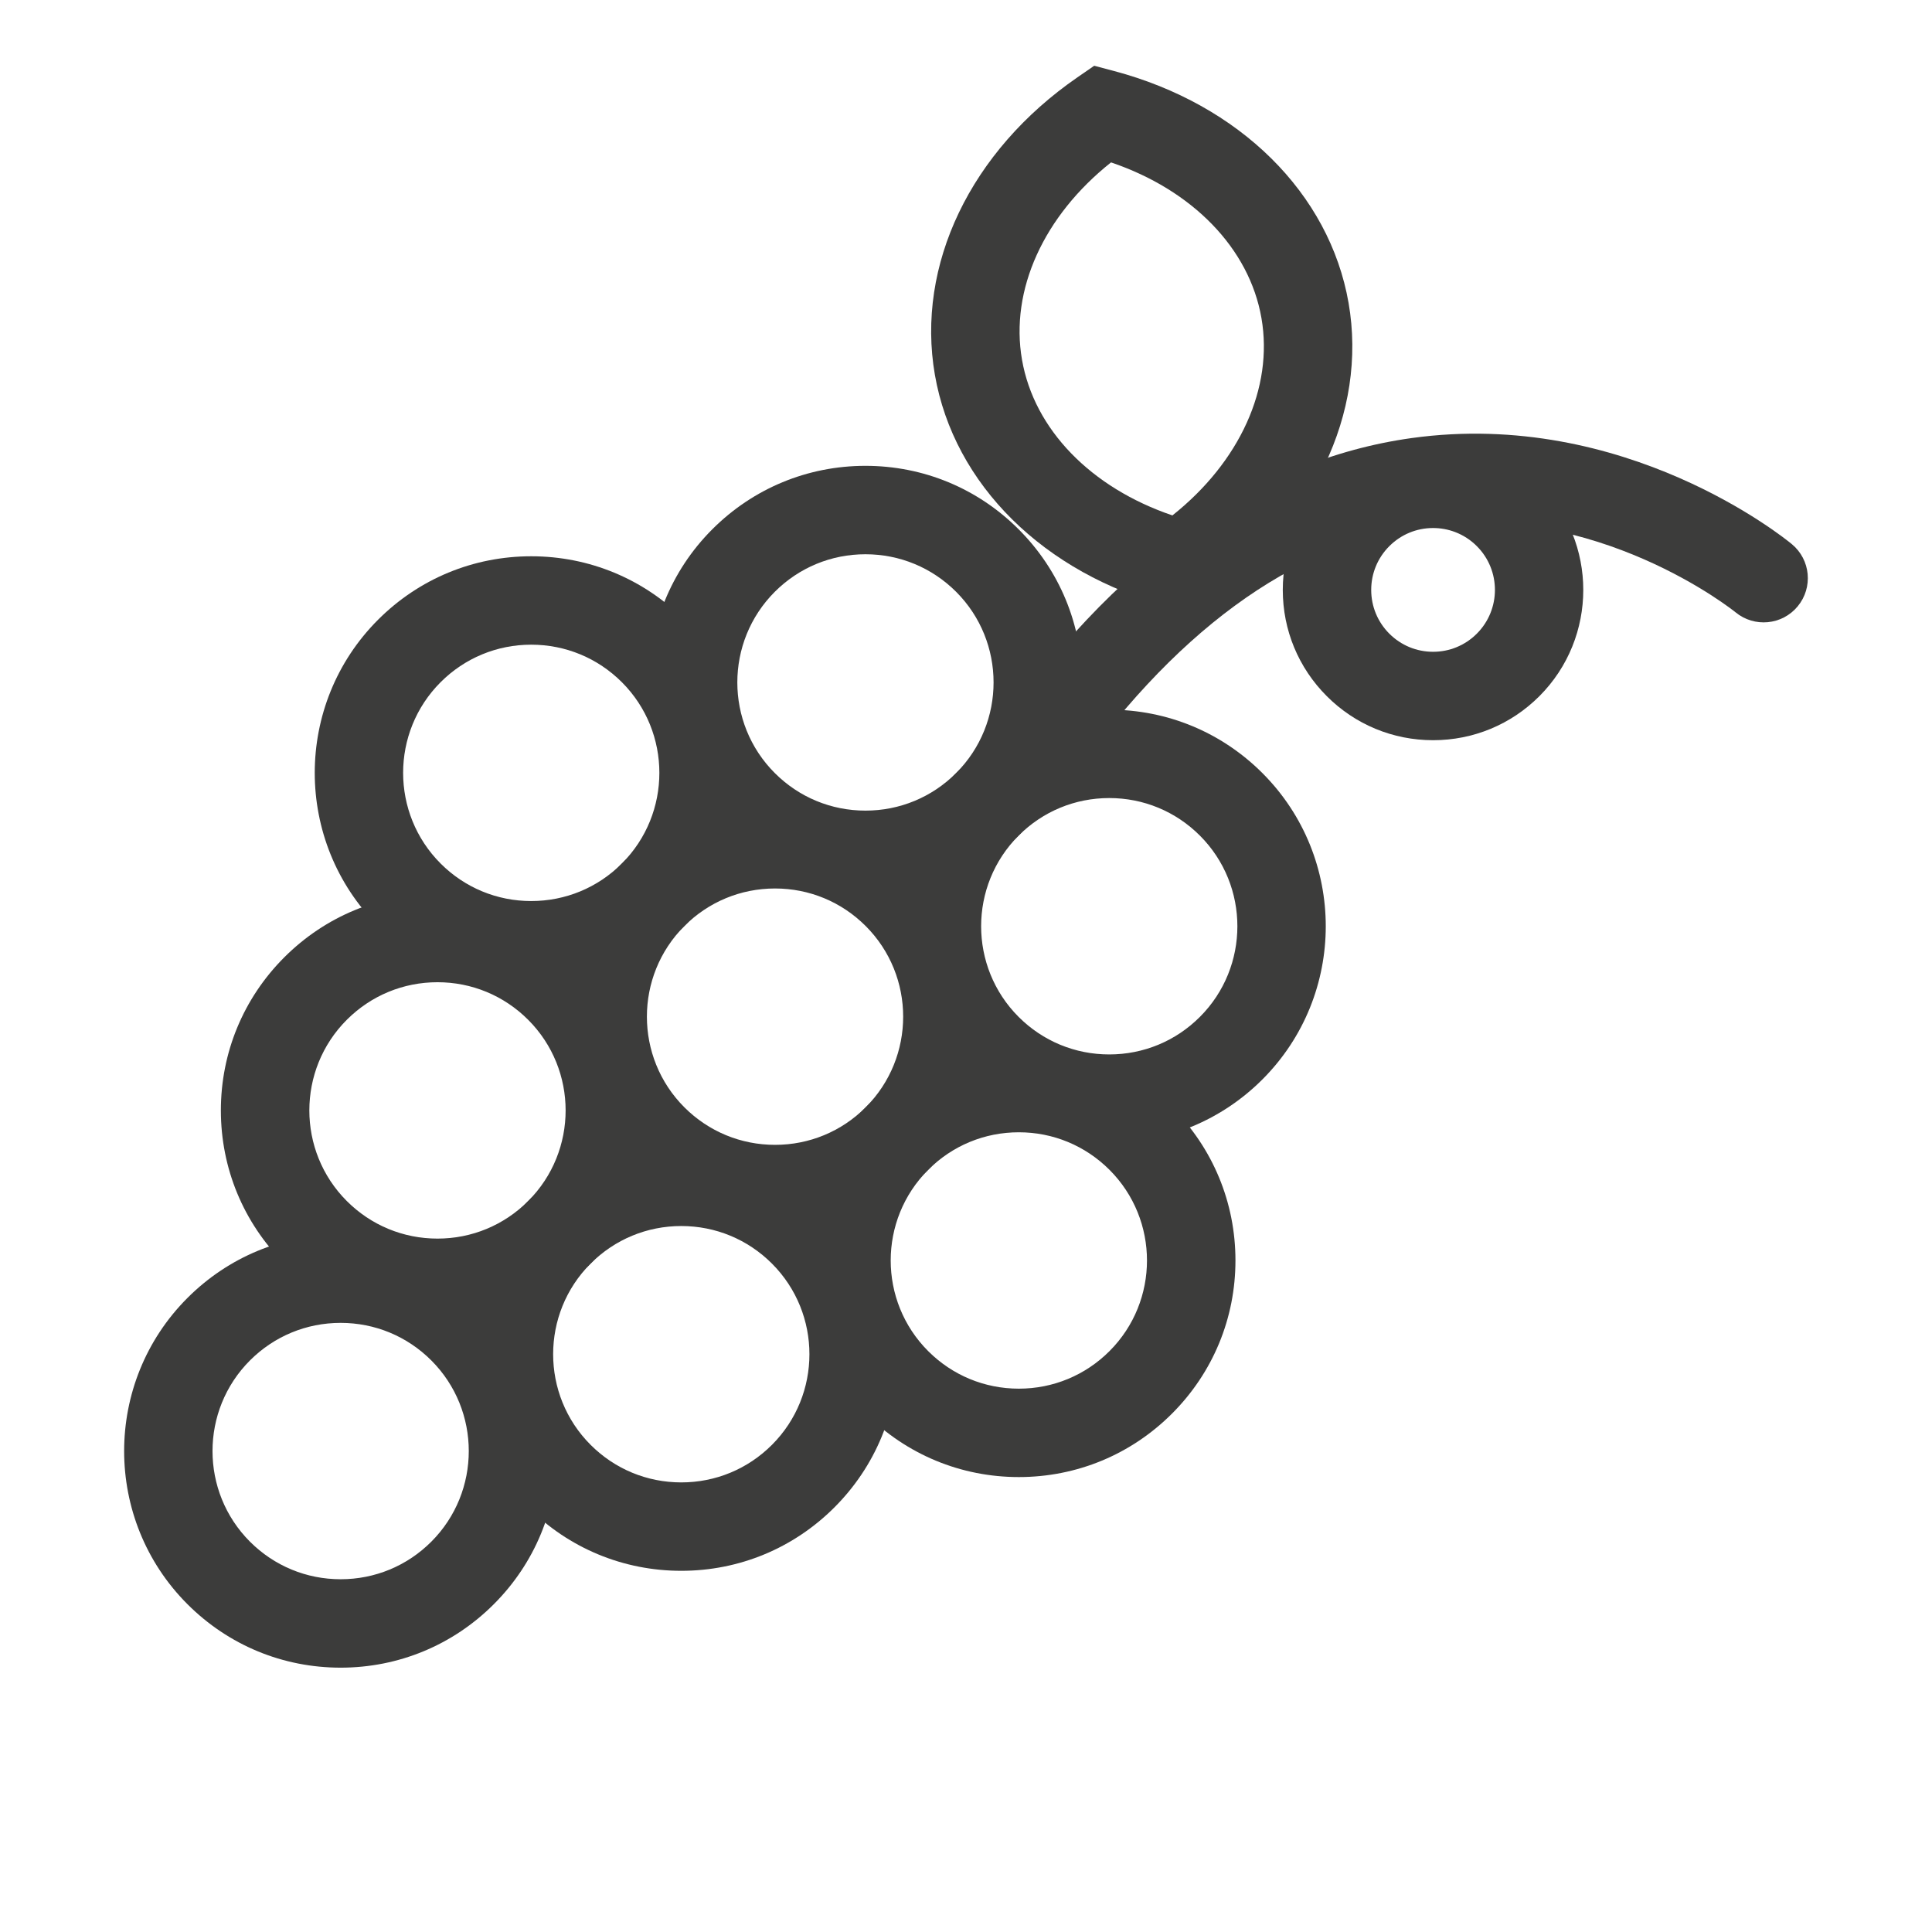
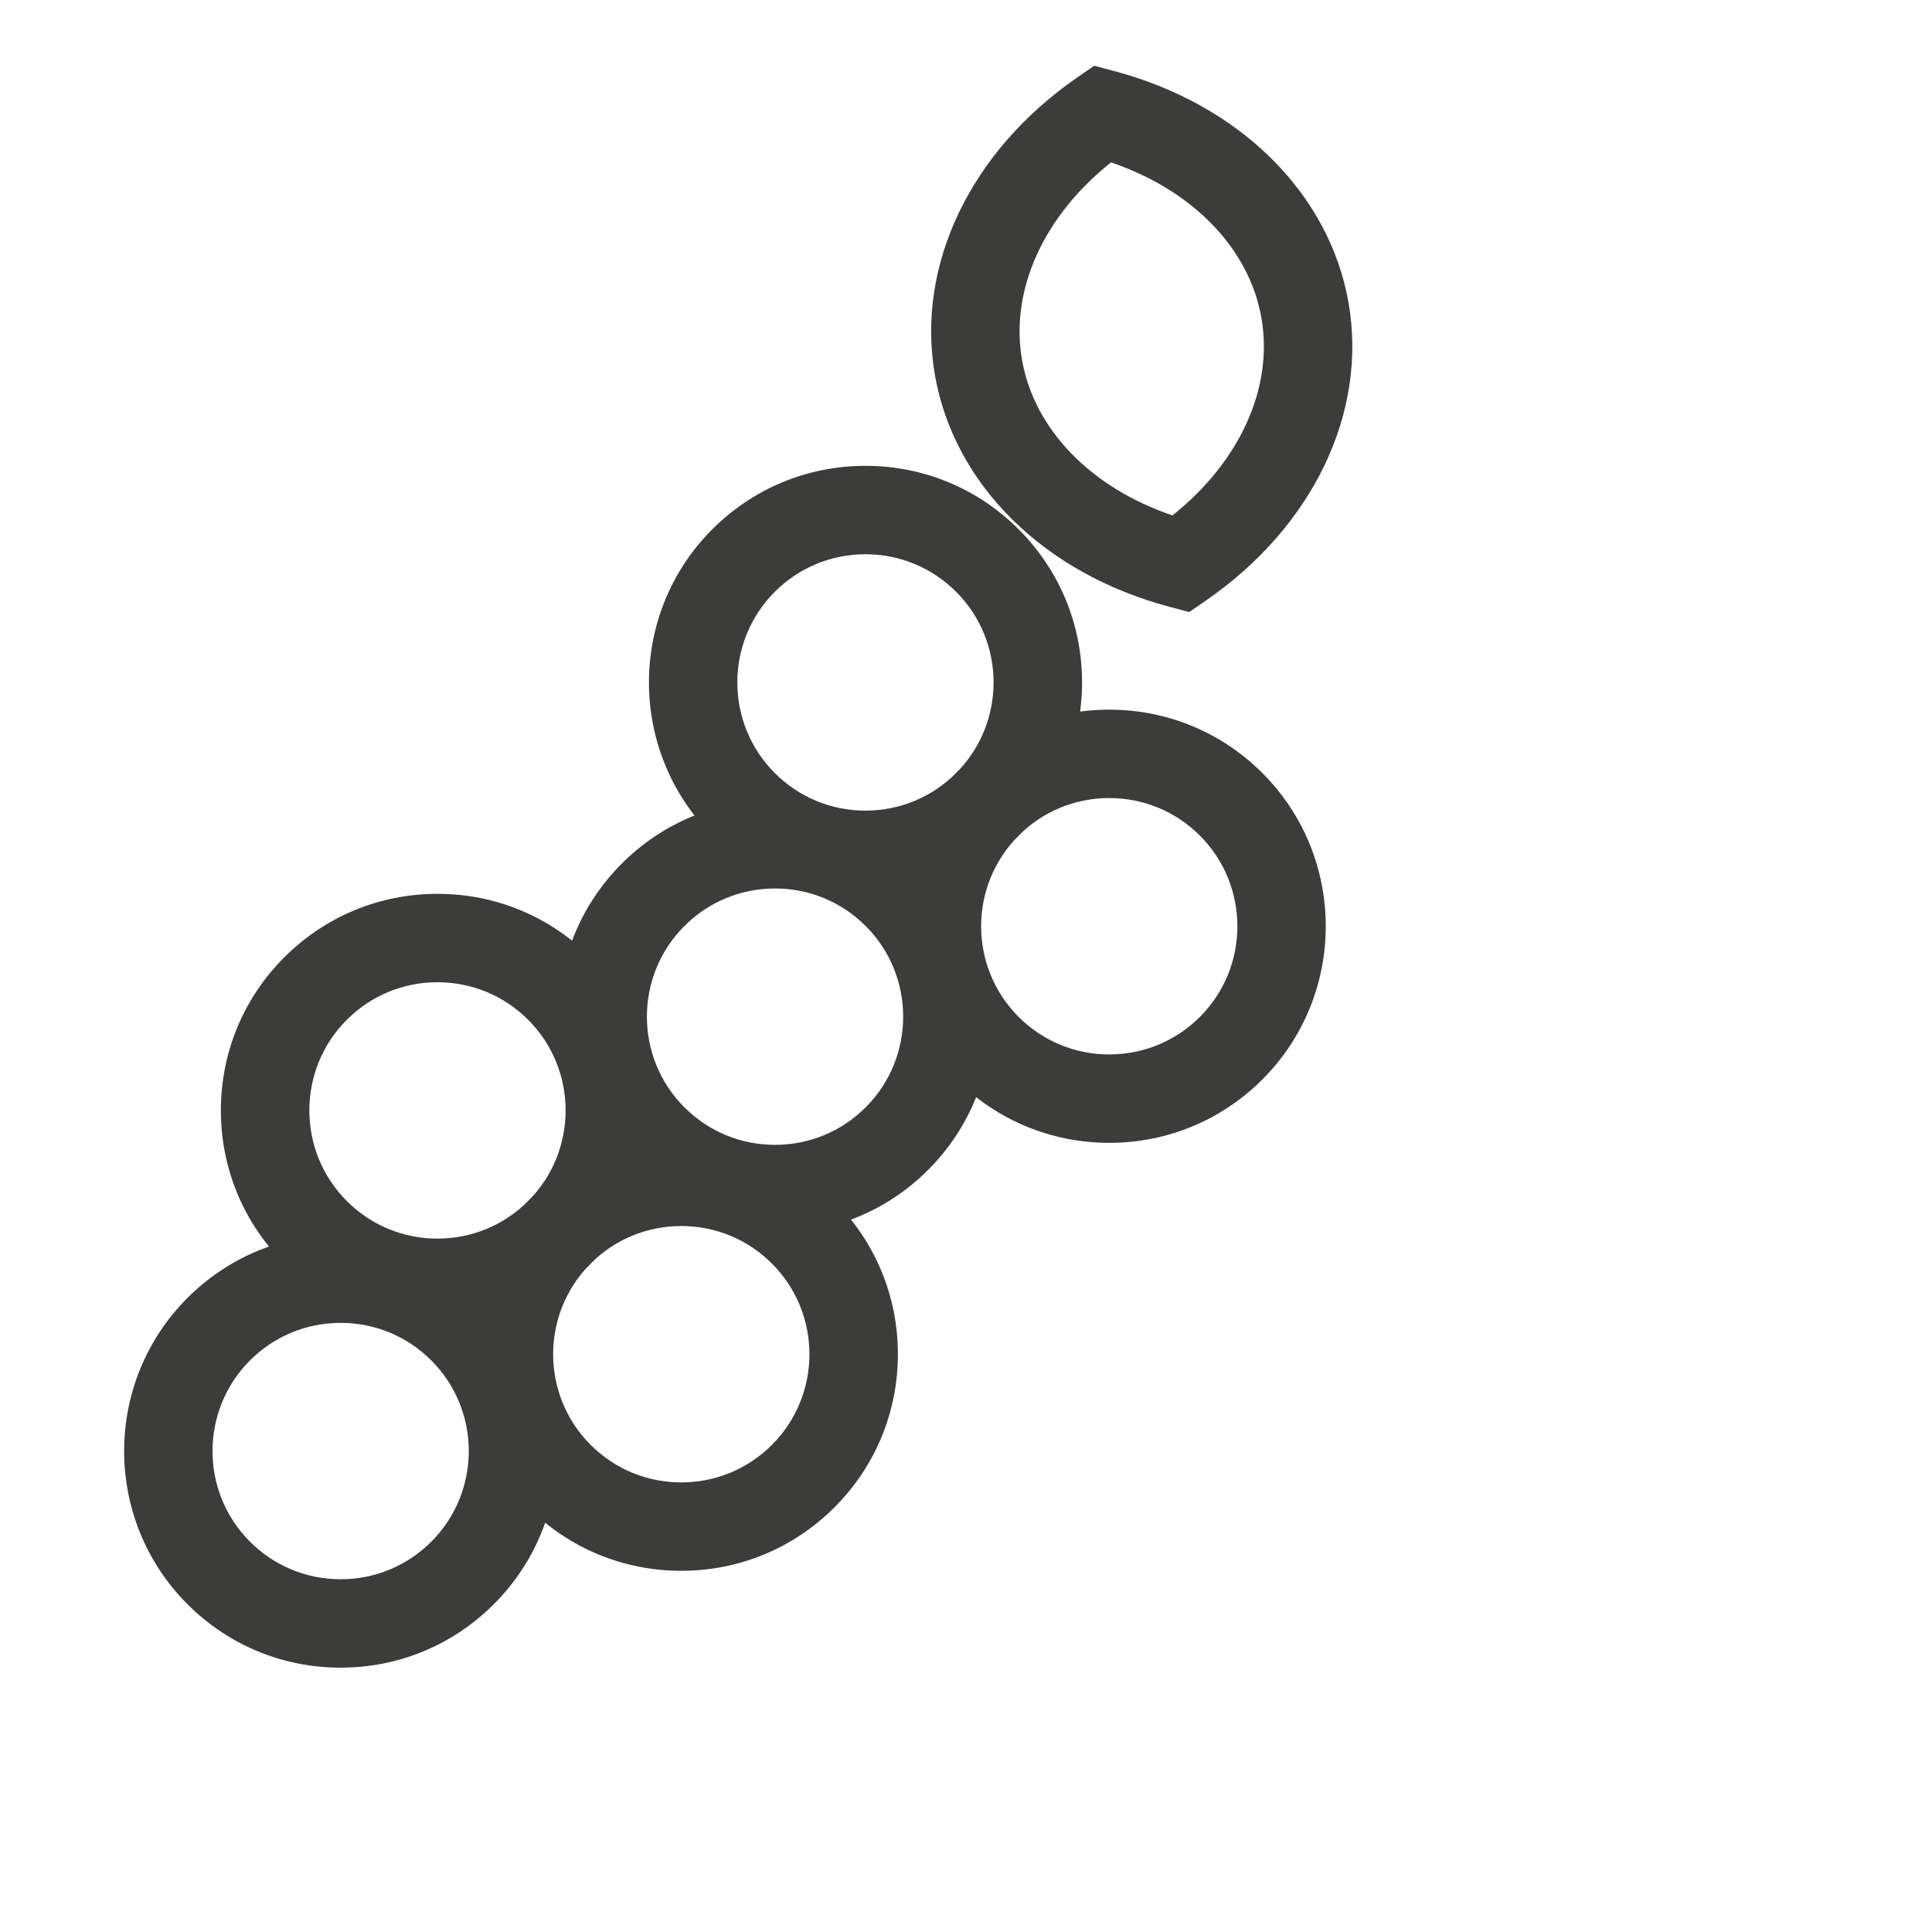
<svg xmlns="http://www.w3.org/2000/svg" fill="none" viewBox="0 0 800 800" height="800" width="800">
  <path fill="#3C3C3B" d="M492.431 253.438L484.284 251.271C432.247 237.447 395.019 200.637 387.118 155.219C379.231 109.789 401.847 62.579 446.163 32.007L453.096 27.223L461.249 29.39C513.274 43.201 550.503 80.011 558.415 125.435C566.315 170.872 543.686 218.082 499.37 248.648L492.431 253.438ZM460.054 67.246C432.192 89.383 418.159 120.06 423.189 148.957C428.208 177.842 451.766 201.986 485.473 213.42C513.336 191.284 527.369 160.601 522.338 131.71C517.32 102.819 493.755 78.675 460.054 67.246Z" />
-   <path fill="#3C3C3B" d="M219.966 409.717C196.013 409.717 173.495 400.382 156.555 383.449C121.587 348.474 121.587 291.578 156.555 256.609C173.495 239.67 196.013 230.341 219.966 230.341C243.937 230.341 266.455 239.67 283.395 256.609C300.334 273.549 309.669 296.073 309.669 320.032C309.669 343.985 300.334 366.509 283.395 383.449C266.449 400.382 243.931 409.717 219.966 409.717ZM219.966 266.948C205.797 266.948 192.466 272.465 182.442 282.49C161.752 303.185 161.752 336.861 182.442 357.556C192.466 367.587 205.797 373.104 219.966 373.104C234.153 373.104 247.484 367.587 257.508 357.556C278.204 336.861 278.204 303.185 257.508 282.49C247.478 272.471 234.147 266.948 219.966 266.948Z" />
  <path fill="#3C3C3B" d="M320.931 510.669C296.966 510.669 274.448 501.341 257.502 484.401C240.563 467.462 231.228 444.938 231.228 420.985C231.228 397.032 240.563 374.508 257.502 357.562C274.448 340.623 296.966 331.294 320.931 331.294C344.89 331.294 367.402 340.623 384.341 357.562C419.322 392.531 419.322 449.433 384.341 484.401C367.402 501.341 344.89 510.669 320.931 510.669ZM320.931 367.901C306.744 367.901 293.419 373.424 283.388 383.449C262.693 404.144 262.693 437.82 283.388 458.515C293.419 468.54 306.744 474.057 320.931 474.057C335.1 474.057 348.437 468.54 358.461 458.515C379.157 437.82 379.157 404.144 358.461 383.449C348.437 373.424 335.1 367.901 320.931 367.901Z" />
-   <path fill="#3C3C3B" d="M421.878 611.622C397.919 611.622 375.394 602.294 358.461 585.354C323.486 550.386 323.486 493.49 358.461 458.515C375.394 441.576 397.919 432.241 421.878 432.241C445.837 432.241 468.361 441.57 485.3 458.515C502.24 475.448 511.575 497.979 511.575 521.932C511.575 545.885 502.24 568.409 485.3 585.348C468.361 602.288 445.831 611.622 421.878 611.622ZM421.878 468.854C407.691 468.854 394.366 474.371 384.341 484.401C363.646 505.097 363.646 538.773 384.341 559.468C394.366 569.493 407.691 575.016 421.878 575.016C436.059 575.016 449.383 569.499 459.42 559.468C480.116 538.773 480.116 505.097 459.42 484.401C449.377 474.371 436.052 468.854 421.878 468.854Z" />
  <path fill="#3C3C3B" d="M282.095 650.44C258.143 650.44 235.618 641.111 218.685 624.171C183.704 589.197 183.704 532.301 218.685 497.332C235.618 480.393 258.143 471.058 282.095 471.058C306.061 471.058 328.585 480.387 345.524 497.332C362.464 514.272 371.798 536.796 371.798 560.749C371.798 584.702 362.464 607.226 345.524 624.165C328.585 641.105 306.061 650.44 282.095 650.44ZM282.095 507.671C267.921 507.671 254.59 513.194 244.565 523.219C223.87 543.914 223.87 577.59 244.565 598.285C254.59 608.31 267.921 613.833 282.095 613.833C296.282 613.833 309.613 608.316 319.644 598.285C340.34 577.59 340.34 543.914 319.644 523.219C309.613 513.194 296.282 507.671 282.095 507.671Z" />
  <path fill="#3C3C3B" d="M141.051 690.544C117.092 690.544 94.574 681.215 77.634 664.276C42.659 629.307 42.659 572.405 77.634 537.436C94.574 520.497 117.092 511.168 141.051 511.168C165.01 511.168 187.534 520.497 204.467 537.436C221.419 554.376 230.742 576.9 230.742 600.859C230.742 624.812 221.419 647.336 204.467 664.276C187.534 681.209 165.01 690.544 141.051 690.544ZM141.051 547.775C126.87 547.775 113.545 553.292 103.514 563.317C82.825 584.012 82.825 617.688 103.514 638.383C113.545 648.408 126.87 653.931 141.051 653.931C155.232 653.931 168.557 648.414 178.593 638.383C199.283 617.688 199.283 584.012 178.593 563.317C168.557 553.292 155.232 547.775 141.051 547.775Z" />
  <path fill="#3C3C3B" d="M181.161 549.487C157.196 549.487 134.678 540.158 117.732 523.219C100.793 506.279 91.458 483.755 91.458 459.802C91.458 435.849 100.793 413.325 117.732 396.386C134.678 379.446 157.196 370.118 181.161 370.118C205.114 370.118 227.638 379.446 244.571 396.386C279.546 431.354 279.546 488.256 244.571 523.225C227.638 540.158 205.114 549.487 181.161 549.487ZM181.161 406.718C166.968 406.718 153.643 412.241 143.612 422.266C122.917 442.961 122.917 476.643 143.612 497.332C153.643 507.357 166.968 512.88 181.161 512.88C195.336 512.88 208.661 507.357 218.691 497.332C239.387 476.637 239.387 442.961 218.691 422.266C208.661 412.241 195.336 406.718 181.161 406.718Z" />
  <path fill="#3C3C3B" d="M459.322 473.226C435.363 473.226 412.838 463.897 395.905 446.958C378.966 430.018 369.631 407.5 369.631 383.541C369.631 359.582 378.966 337.064 395.905 320.125C412.838 303.185 435.363 293.856 459.322 293.856C483.281 293.856 505.805 303.185 522.744 320.125C557.713 355.093 557.713 411.989 522.744 446.964C505.805 463.897 483.275 473.226 459.322 473.226ZM459.322 330.457C445.135 330.457 431.81 335.974 421.785 346.005C401.09 366.7 401.09 400.376 421.785 421.071C431.81 431.096 445.135 436.619 459.322 436.619C473.503 436.619 486.827 431.096 496.852 421.071C517.547 400.376 517.547 366.7 496.852 346.005C486.827 335.98 473.496 330.457 459.322 330.457Z" />
  <path fill="#3C3C3B" d="M358.363 372.273C334.404 372.273 311.886 362.938 294.946 346.005C259.971 311.036 259.971 254.14 294.946 219.165C311.886 202.226 334.404 192.891 358.363 192.891C382.334 192.891 404.846 202.22 421.785 219.165C438.731 236.099 448.06 258.623 448.06 282.582C448.06 306.535 438.731 329.059 421.785 345.998C404.846 362.944 382.334 372.273 358.363 372.273ZM358.363 229.504C344.182 229.504 330.857 235.021 320.833 245.045C300.137 265.741 300.137 299.423 320.833 320.112C330.857 330.137 344.182 335.66 358.363 335.66C372.544 335.66 385.868 330.143 395.905 320.112C416.588 299.417 416.588 265.735 395.905 245.045C385.868 235.027 372.544 229.504 358.363 229.504Z" />
-   <path fill="#3C3C3B" d="M593.408 306.504C576.789 306.504 561.161 300.032 549.407 288.278C537.652 276.523 531.174 260.895 531.174 244.276C531.174 227.657 537.652 212.023 549.407 200.268C561.161 188.513 576.789 182.042 593.408 182.042C600.964 182.042 608.371 183.39 615.415 186.056C623.716 189.19 631.111 193.975 637.41 200.274C661.665 224.541 661.665 264.023 637.41 288.284C625.655 300.032 610.034 306.504 593.408 306.504ZM593.408 218.642C586.567 218.642 580.127 221.314 575.287 226.154C570.453 230.994 567.787 237.429 567.787 244.27C567.787 251.111 570.453 257.545 575.287 262.385C580.127 267.225 586.567 269.891 593.408 269.891C600.243 269.891 606.69 267.225 611.524 262.385C621.518 252.391 621.518 236.136 611.524 226.148C608.925 223.549 605.884 221.579 602.485 220.292C599.591 219.202 596.536 218.642 593.408 218.642Z" />
-   <path fill="#3C3C3B" d="M425.683 334.509C422.112 334.509 418.51 333.468 415.332 331.288C407.007 325.555 404.889 314.164 410.616 305.833C461.144 232.312 519.641 190.447 584.474 181.401C672.841 169.086 739.182 223.002 741.953 225.305C749.748 231.751 750.826 243.291 744.379 251.08C737.951 258.857 726.442 259.947 718.647 253.537C718.086 253.075 661.357 207.423 589.104 217.718C535.035 225.415 485.128 262.034 440.794 326.565C437.247 331.731 431.508 334.509 425.683 334.509Z" />
</svg>